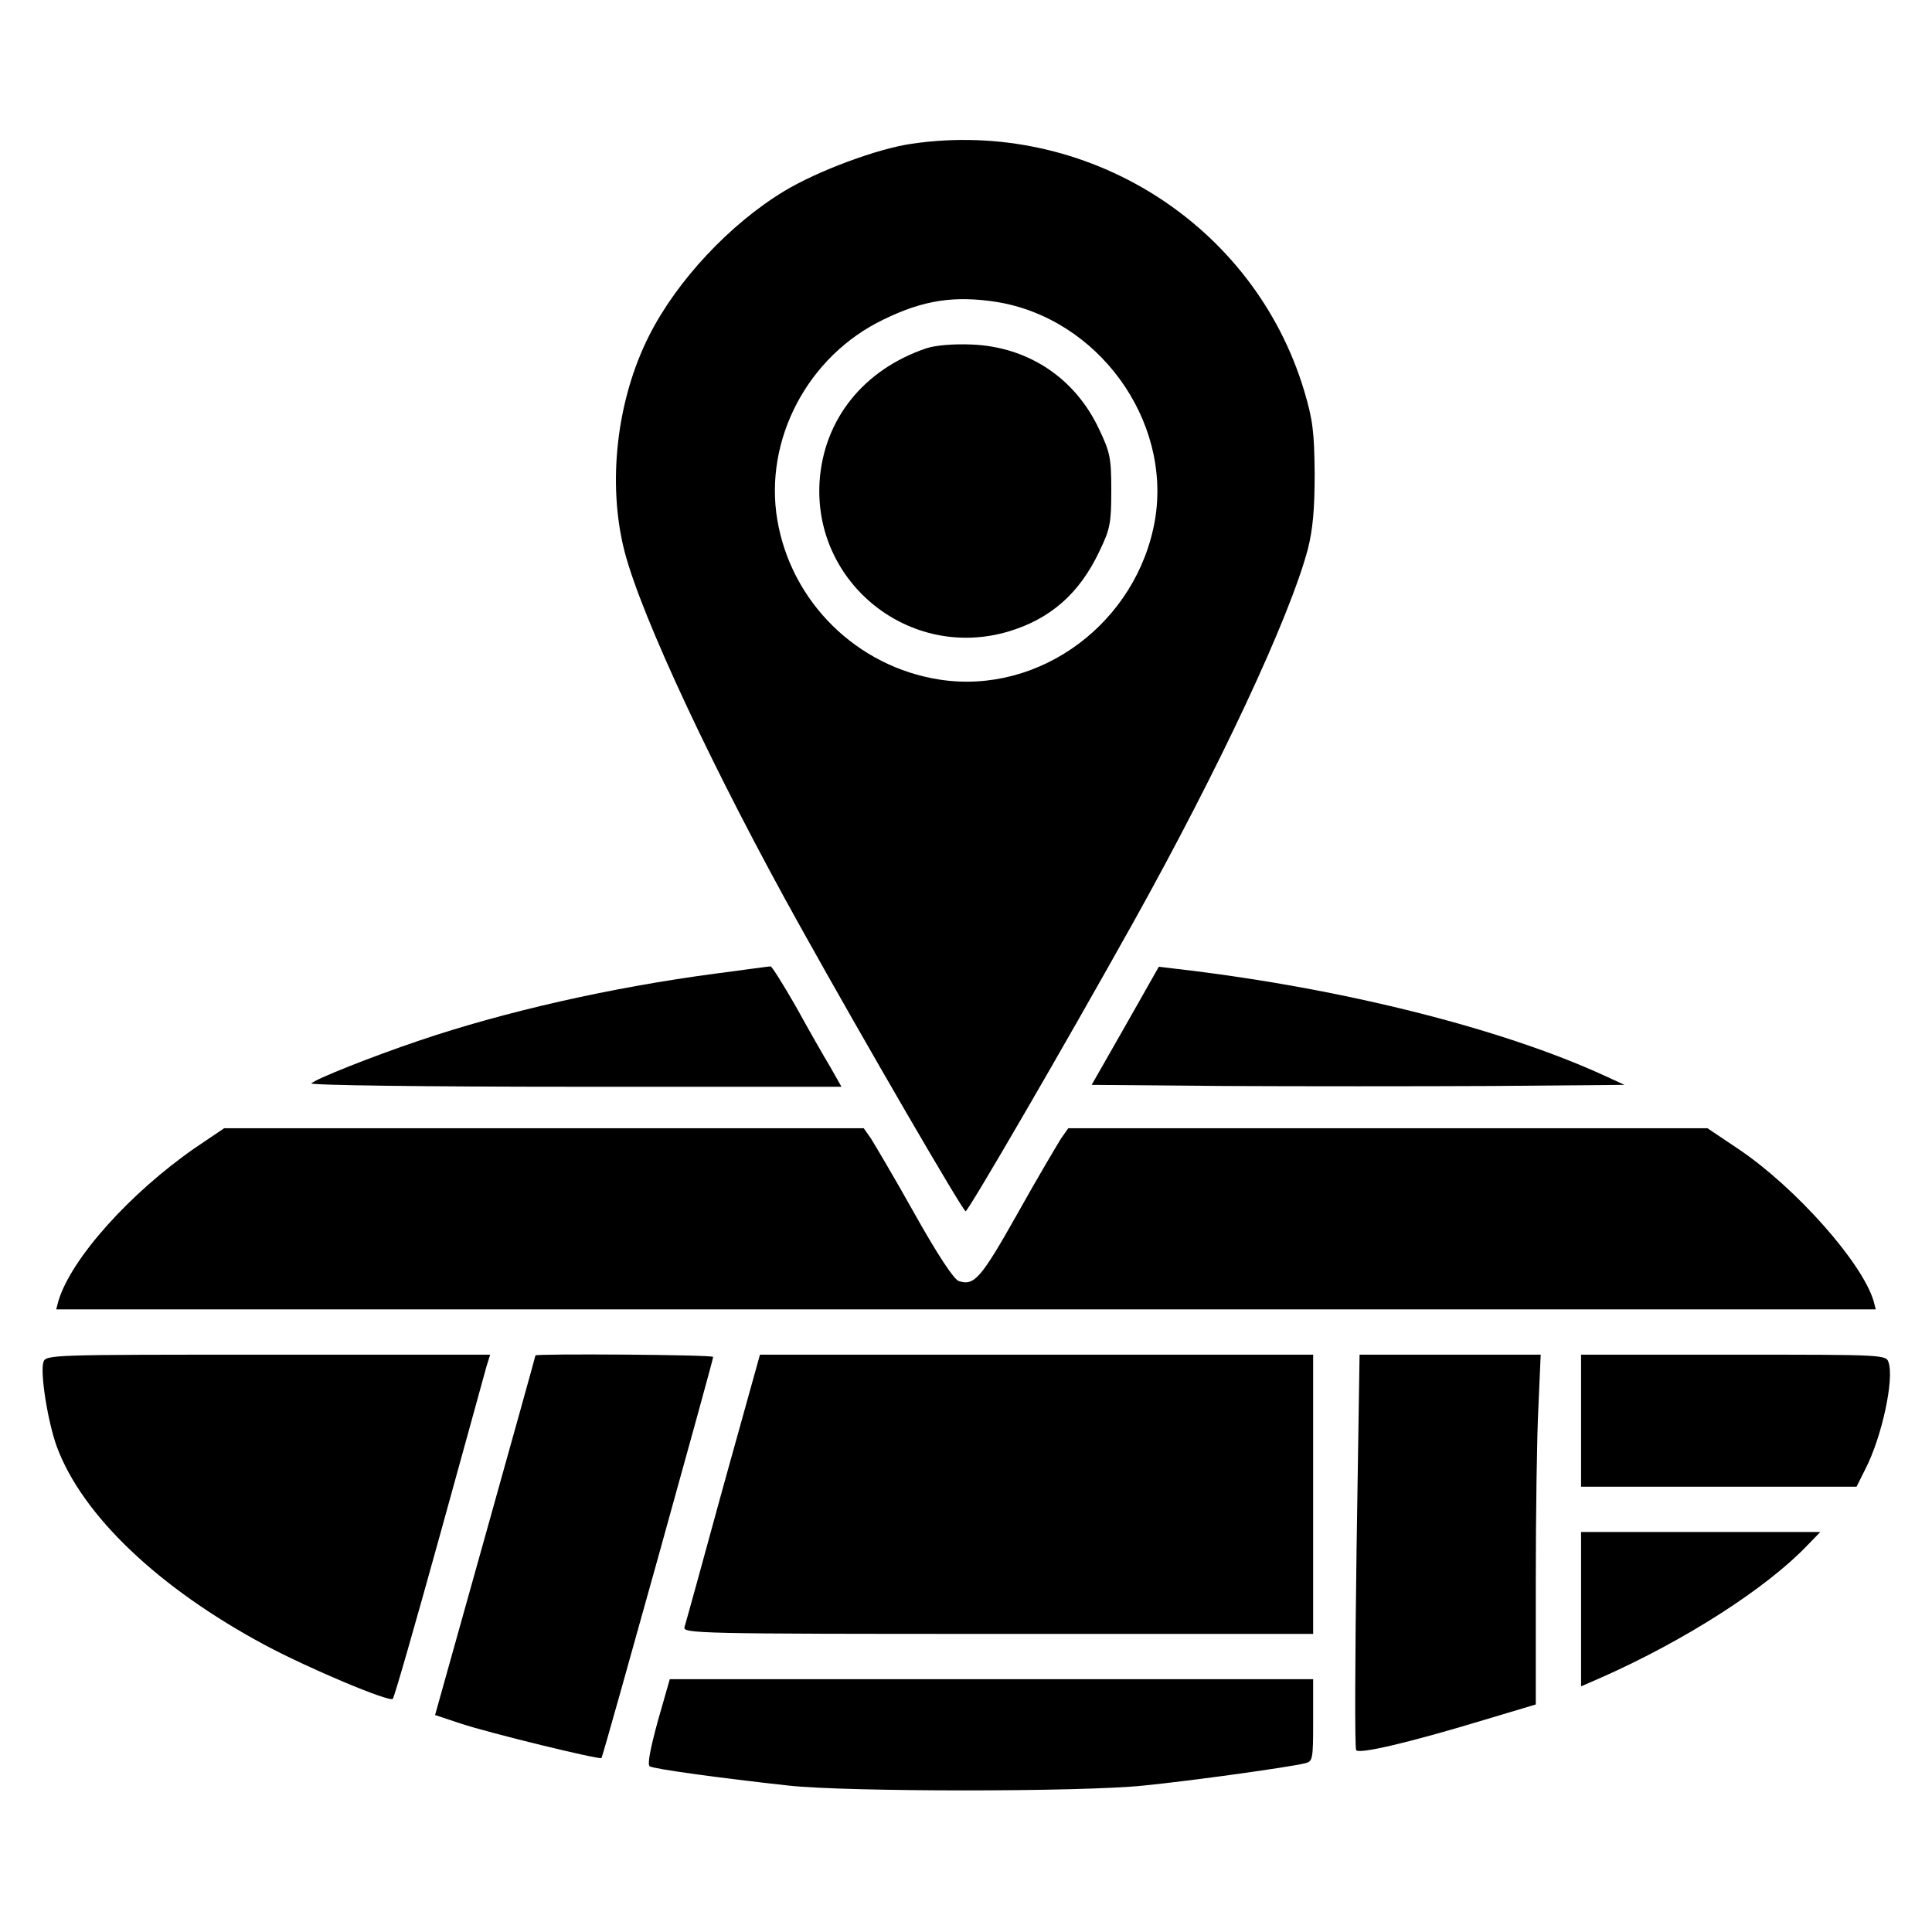
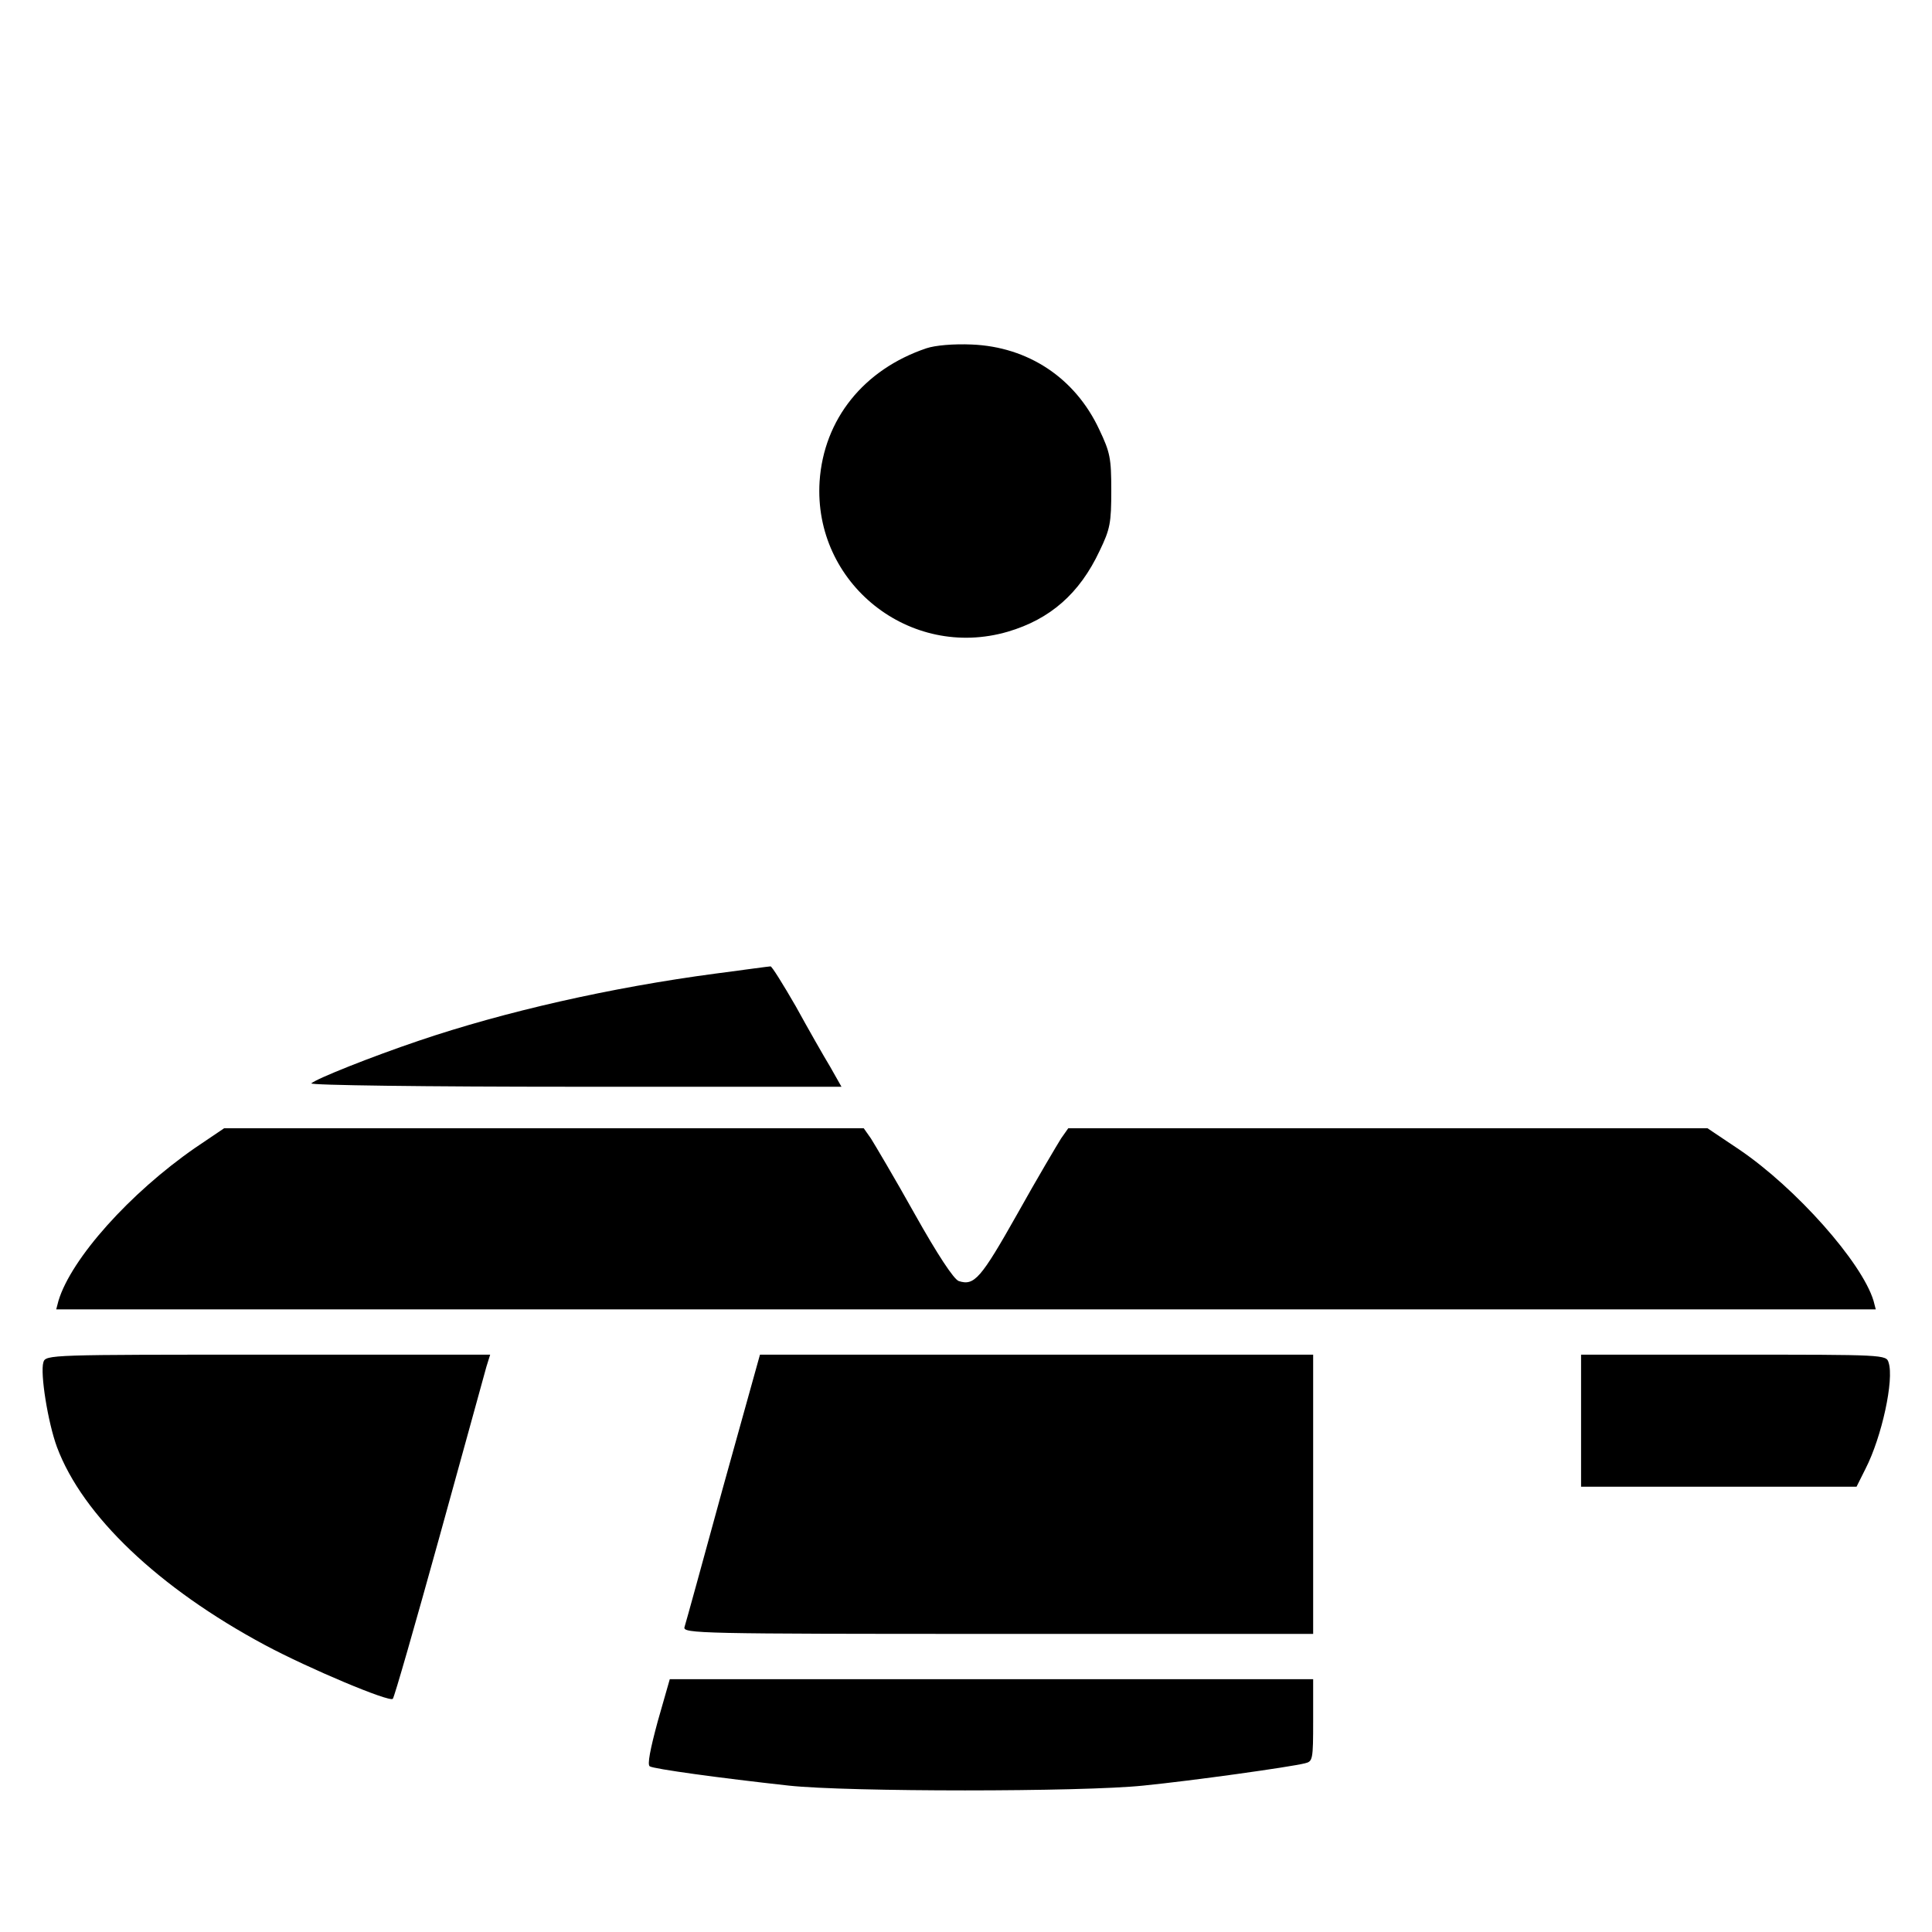
<svg xmlns="http://www.w3.org/2000/svg" version="1.0" width="512pt" height="512pt" viewBox="0 0 512 512" preserveAspectRatio="xMidYMid meet">
  <g transform="translate(0,512) scale(0.1,-0.1)" fill="#000000" stroke="none">
-     <path d="M2416 4739 c-91 -13 -249 -72 -337 -125 -144 -87 -285 -237 -359 -384 -86 -170 -111 -391 -65 -571 45 -174 239 -588 465 -993 172 -309 432 -756 439 -756 7 0 261 437 444 765 228 409 414 806 463 990 13 52 18 104 18 200 -1 111 -5 143 -28 220 -133 442 -577 722 -1040 654z m224 -419 c269 -43 465 -312 421 -577 -47 -273 -305 -465 -571 -424 -219 34 -393 205 -430 423 -36 213 81 435 281 531 106 52 188 64 299 47z" />
    <path d="M2455 4197 c-166 -56 -272 -188 -283 -353 -17 -270 239 -474 499 -398 112 33 190 101 243 214 28 58 31 74 31 160 0 86 -3 101 -32 162 -64 137 -189 219 -338 225 -48 2 -96 -2 -120 -10z" />
    <path d="M1897 2540 c-279 -37 -560 -101 -787 -178 -127 -43 -270 -100 -285 -113 -5 -5 305 -9 698 -9 l707 0 -30 53 c-17 28 -58 100 -91 160 -34 59 -64 107 -67 106 -4 0 -69 -9 -145 -19z" />
-     <path d="M2982 2401 l-89 -156 354 -3 c195 -1 513 -1 706 0 l352 3 -50 23 c-275 127 -706 235 -1142 285 l-42 5 -89 -157z" />
    <path d="M517 2078 c-173 -120 -328 -293 -362 -405 l-6 -23 2411 0 2411 0 -6 23 c-31 102 -205 298 -355 400 l-85 57 -847 0 -847 0 -19 -27 c-10 -16 -63 -105 -116 -200 -97 -172 -114 -191 -155 -178 -13 4 -57 71 -117 178 -53 95 -106 184 -116 200 l-19 27 -848 0 -847 0 -77 -52z" />
    <path d="M115 1510 c-9 -29 12 -160 36 -225 68 -182 270 -374 552 -525 116 -62 330 -152 338 -142 4 4 59 196 123 427 64 231 120 435 125 453 l10 32 -589 0 c-577 0 -589 0 -595 -20z" />
-     <path d="M1419 1528 c0 -2 -60 -217 -133 -478 l-133 -475 66 -22 c78 -26 370 -97 375 -92 4 4 296 1054 296 1063 0 6 -469 9 -471 4z" />
    <path d="M1916 1178 c-53 -194 -99 -361 -102 -370 -5 -17 39 -18 830 -18 l836 0 0 370 0 370 -733 0 -733 0 -98 -352z" />
-     <path d="M3595 1011 c-4 -286 -5 -524 -1 -529 7 -11 134 18 339 80 l137 41 0 327 c0 180 3 388 7 463 l6 137 -240 0 -240 0 -8 -519z" />
    <path d="M4190 1355 l0 -175 365 0 365 0 24 48 c43 84 76 236 61 281 -6 21 -11 21 -411 21 l-404 0 0 -175z" />
-     <path d="M4190 856 l0 -205 55 24 c221 98 436 236 544 349 l35 36 -317 0 -317 0 0 -204z" />
    <path d="M1743 558 c-20 -74 -28 -115 -21 -119 11 -7 186 -31 368 -51 156 -17 777 -17 940 0 130 13 388 49 428 59 21 5 22 9 22 114 l0 109 -852 0 -853 0 -32 -112z" />
  </g>
</svg>